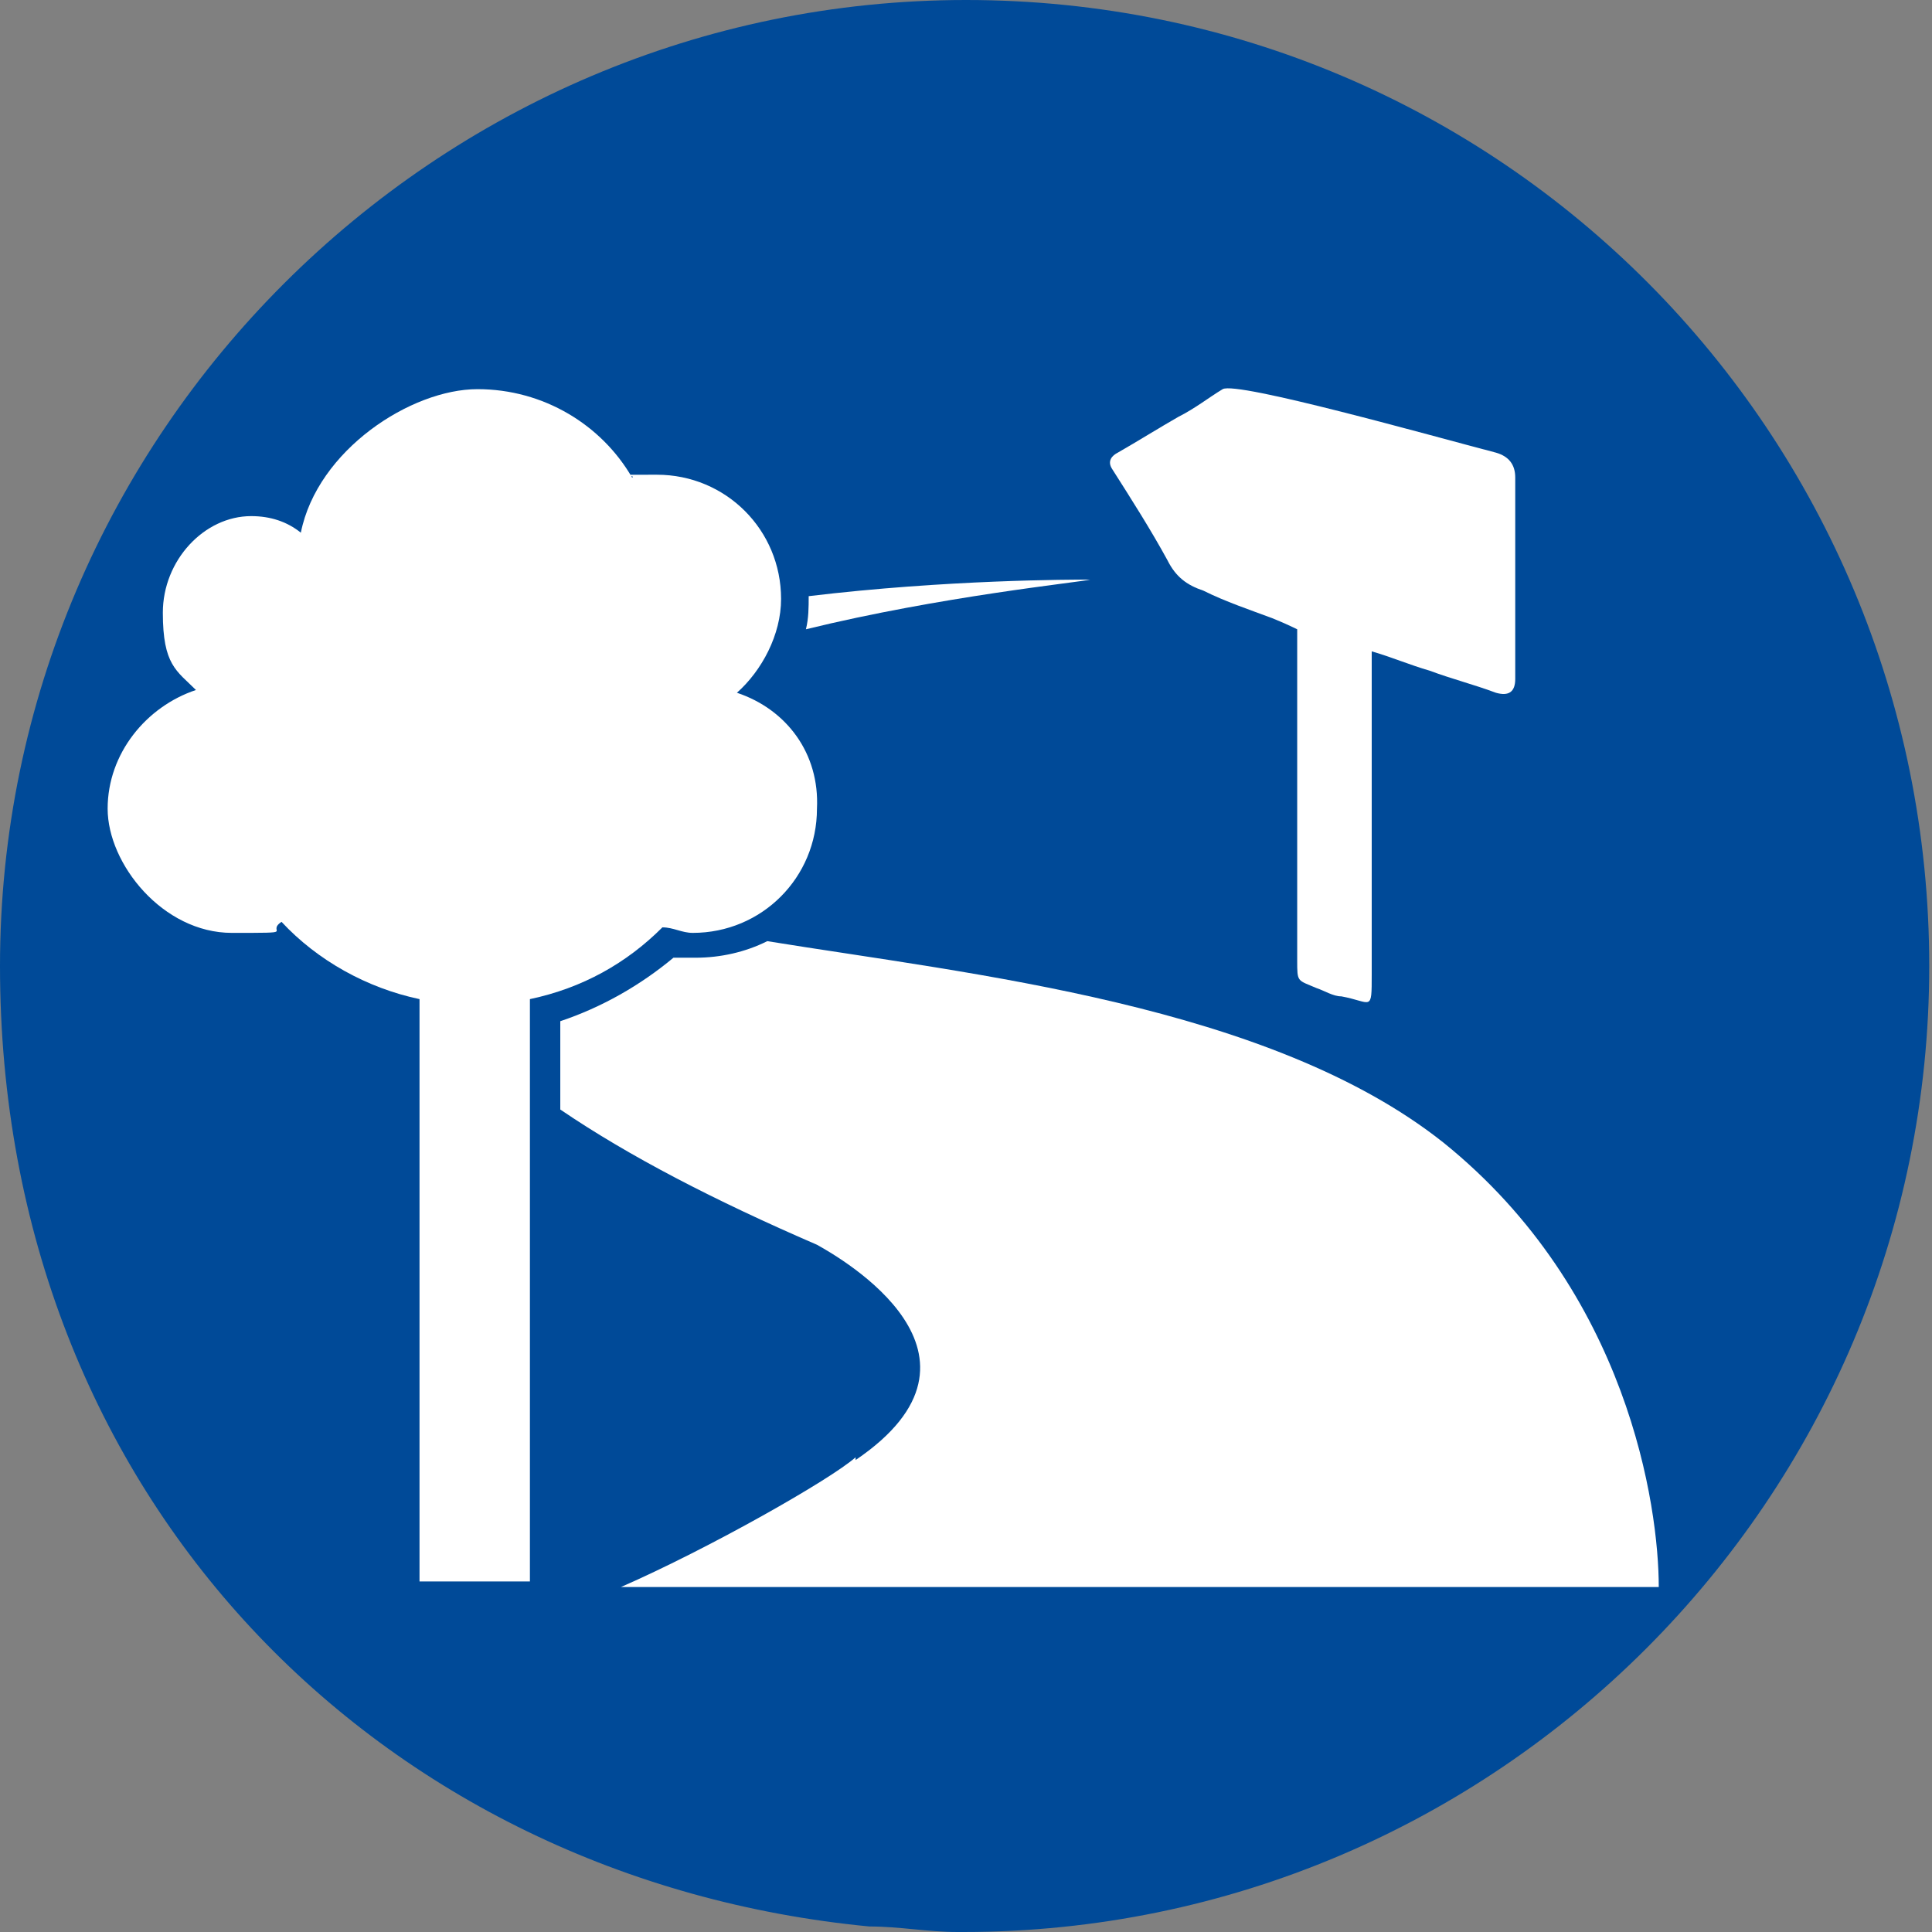
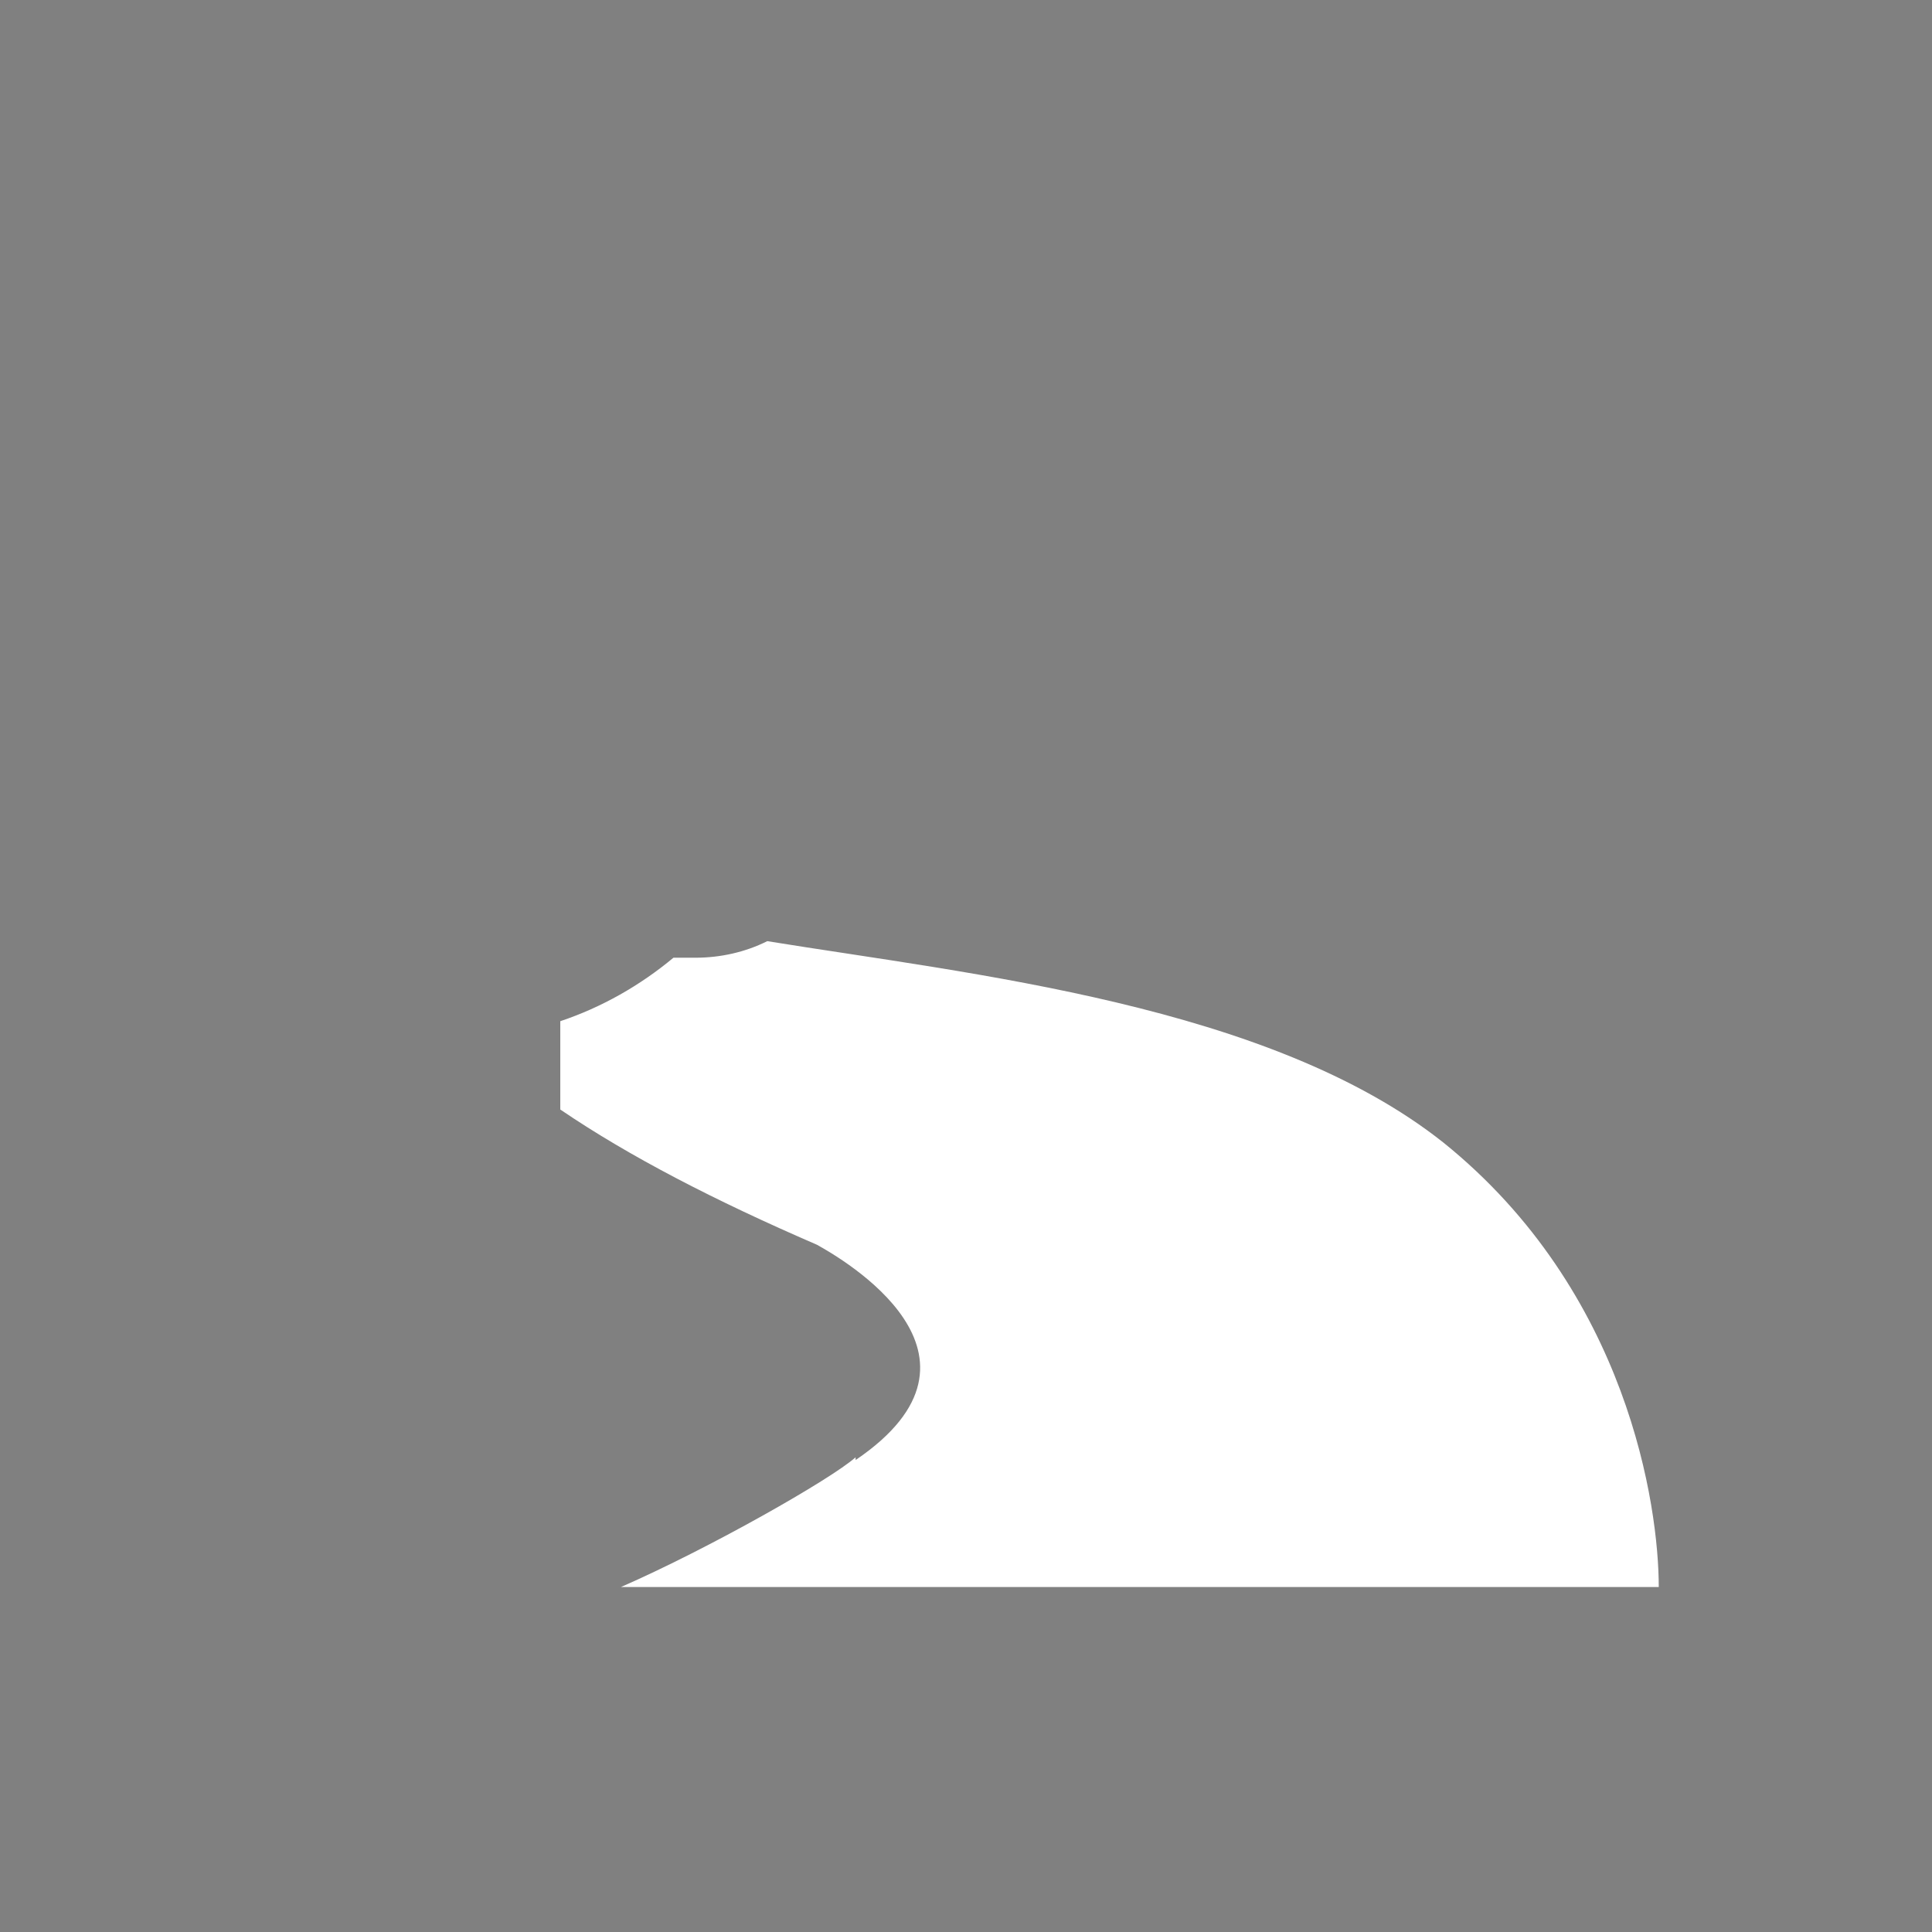
<svg xmlns="http://www.w3.org/2000/svg" version="1.1" id="Layer_1" x="0px" y="0px" width="70px" height="70px" viewBox="0 0 70 70" style="enable-background:new 0 0 70 70;" xml:space="preserve">
  <rect x="0" y="0" width="70" height="70" fill="#808080" stroke="none" />
  <style type="text/css">
	.st0{fill:#004A98;}
	.st1{fill:#FFFFFF;}
</style>
-   <path class="st0" d="M35,0C15.8,0,0,15.7,0,35s13.8,33.1,31.5,34.8c1.1,0,2.1.2,3.2.2h.2c19.3,0,35-15.7,35-35S54.4,0,35,0Z" />
  <g>
-     <path class="st1" d="M54.2,16.4q.7.2.7.9v7.3q0,.7-.7.5c-.8-.3-1.6-.5-2.4-.8-.7-.2-1.4-.5-2.1-.7v11.7c0,1.4,0,1-1.1.8-.3,0-.6-.2-.9-.3-.7-.3-.7-.2-.7-1v-12s-.4-.2-.9-.4c-.8-.3-1.7-.6-2.5-1-.6-.2-1-.5-1.3-1.1-.6-1.1-1.3-2.2-2-3.3-.2-.3,0-.5.2-.6.7-.4,1.5-.9,2.2-1.3.6-.3,1.1-.7,1.6-1,.5-.3,7.6,1.7,9.9,2.3Z" />
-     <path class="st1" d="M26.7,25.1q0-.1,0,0c.9-.8,1.6-2.1,1.6-3.4,0-2.5-2-4.5-4.5-4.5s-.6,0-.9.1c-1.1-1.9-3.2-3.2-5.6-3.2s-5.8,2.2-6.4,5.2c-.5-.4-1.1-.6-1.8-.6-1.7,0-3.2,1.6-3.2,3.5s.5,2.1,1.2,2.8c-1.8.6-3.2,2.3-3.2,4.3s2,4.5,4.5,4.5,1.2,0,1.8-.4c1.3,1.4,3.1,2.4,5,2.8v21.1h4v-21.1c1.9-.4,3.5-1.3,4.8-2.6.4,0,.7.2,1.1.2,2.5,0,4.5-2,4.5-4.5.1-2-1.1-3.6-2.9-4.2Z" />
    <g>
-       <path class="st1" d="M29.3,21.6c0,.4,0,.8-.1,1.2,4.9-1.2,9.9-1.7,10.3-1.8-.7,0-5.2,0-10.2.6h0Z" />
      <path class="st1" d="M31,52.8c-.9.8-5.3,3.3-8.5,4.7h37.6c0-2.9-1.1-10.7-7.8-16.1-6.3-5-17.1-6.1-24.5-7.3-.8.4-1.7.6-2.6.6s-.5,0-.8,0c-1.2,1-2.6,1.8-4.1,2.3v3.2c2.5,1.7,5.6,3.3,9.3,4.9.9.5,7,4,1.4,7.8Z" />
    </g>
  </g>
</svg>